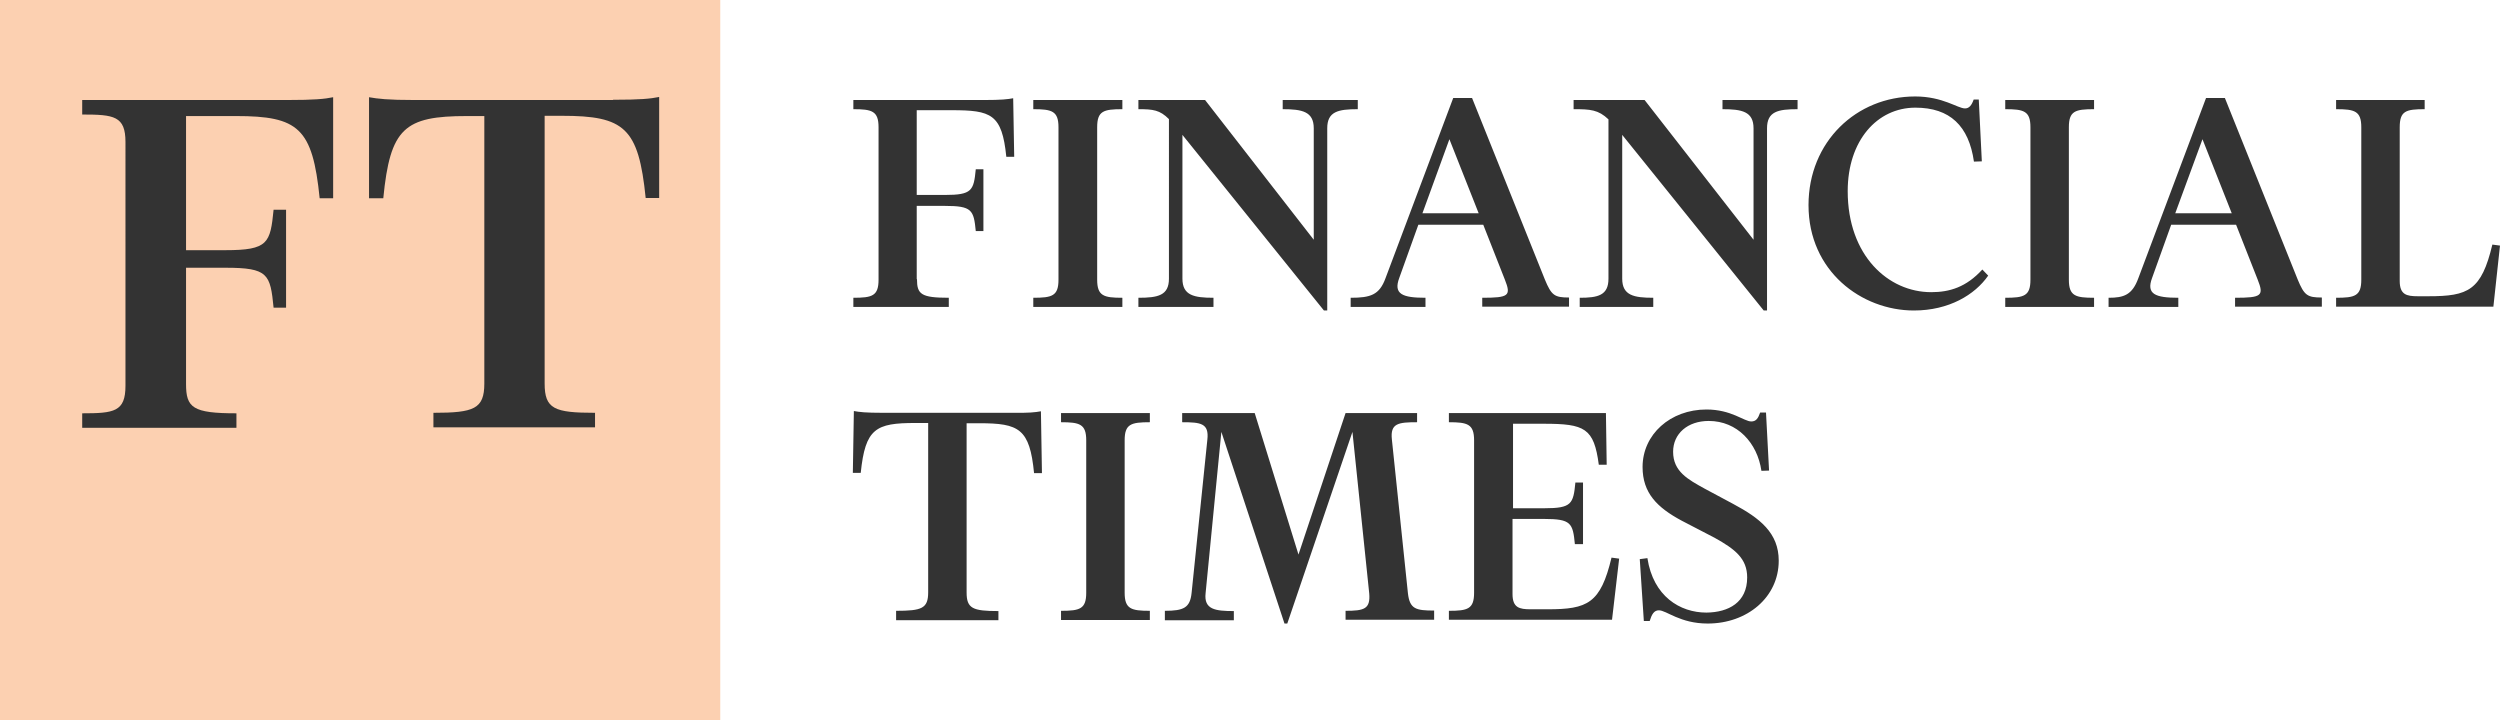
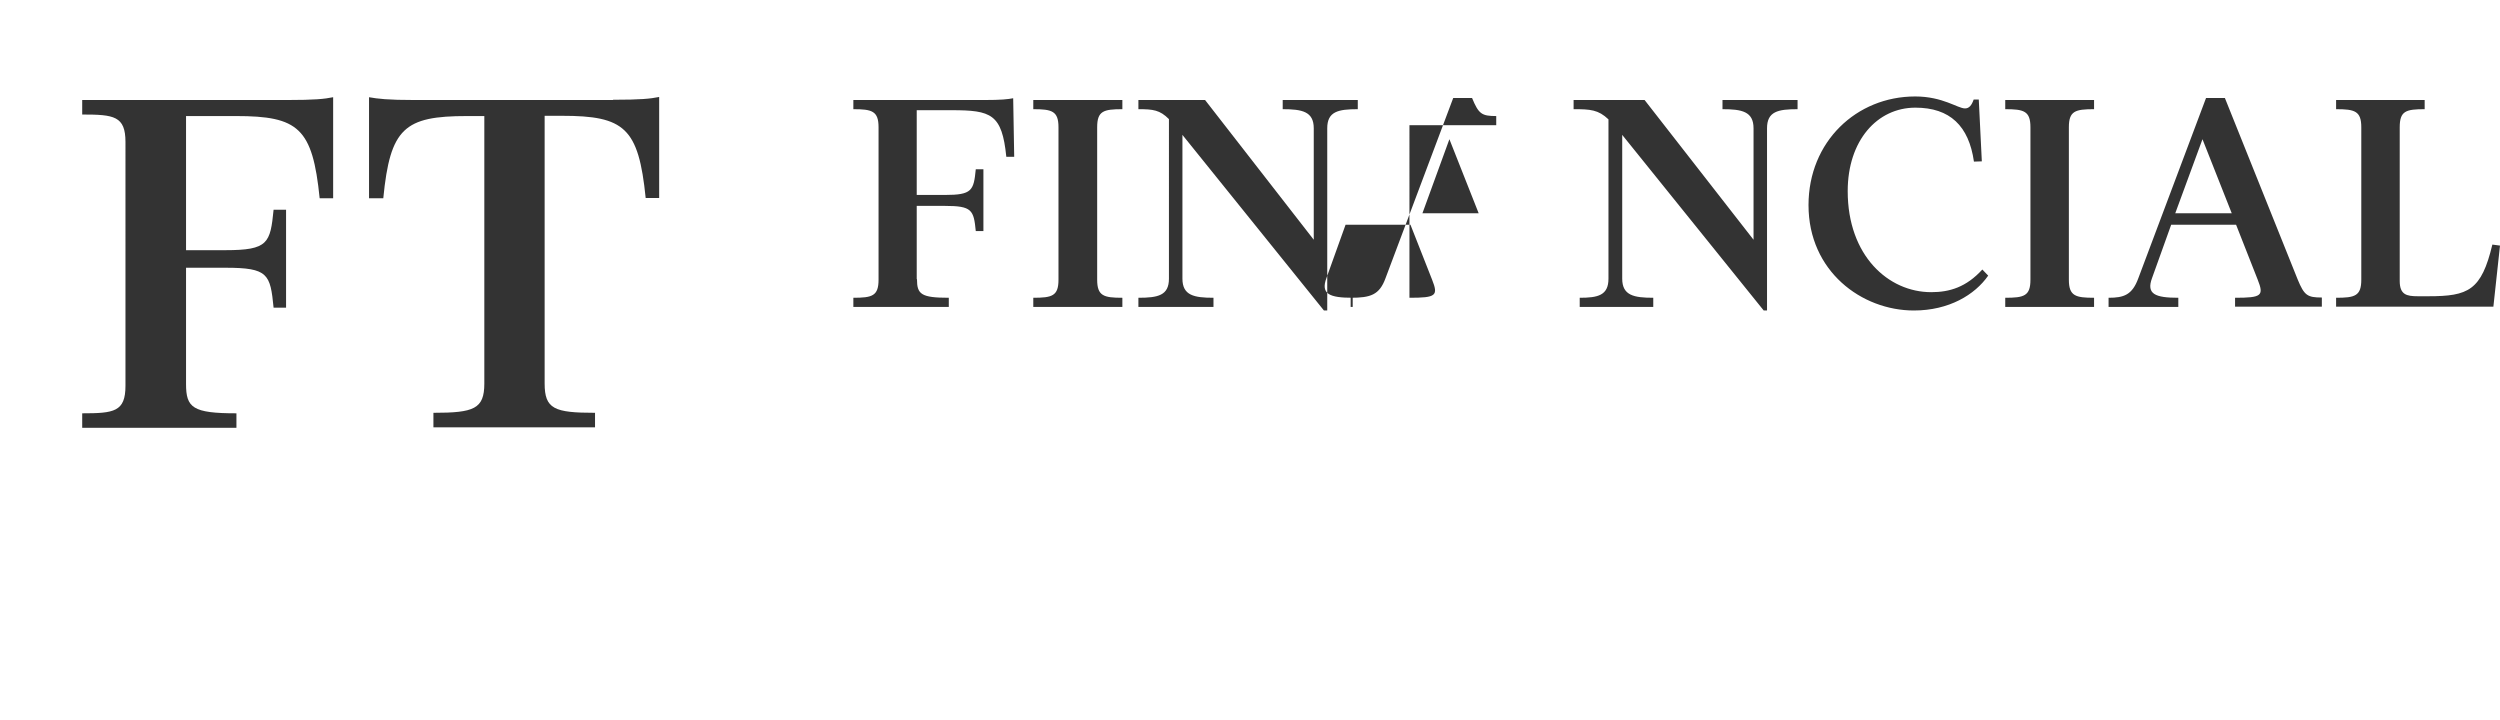
<svg xmlns="http://www.w3.org/2000/svg" id="Layer_1" x="0" y="0" viewBox="0 0 982.3 283" xml:space="preserve">
  <style>.st1{fill:#333}</style>
-   <path fill="#fcd0b1" d="M0 0h283v283H0z" />
  <path class="st1" d="M73.1 45.6v52.7h15.5c16.8 0 17.6-2.8 18.9-15.9h4.9v38.5h-4.9c-1.3-13.2-2.1-15.7-18.9-15.7H73.1v45.7c0 9.3 2.6 11.5 19.8 11.5v5.7H32.3v-5.7c12.5 0 17-.6 17-10.8V55.8c0-10.2-4.5-10.8-17-10.8v-5.7h80.5c10.8 0 14.7-.4 18.1-1.1v39.7h-5.3c-2.8-27.6-8.3-32.3-32.9-32.3H73.1zM240.9 39.2c10.8 0 14.7-.4 18.1-1.1v39.7h-5.3c-2.8-27.6-8.3-32.3-32.9-32.3H214v105.2c0 10 3.8 11.5 19.8 11.5v5.7h-63.5v-5.7c15.9 0 20-1.5 20-11.5V45.6h-6.8c-24.6 0-30.2 4.7-32.9 32.3H145V38.2c3.4.6 7.2 1.1 18.1 1.1h77.8z" />
  <g>
-     <path class="st1" d="M360.3 109.7c0 5.9 1.6 7.3 12.5 7.3v3.6h-37.5V117c7.4 0 9.9-.7 9.9-7.1V50c0-6.4-2.6-7.1-9.9-7.1v-3.6h51.4c6.8 0 9.3-.3 11.4-.7l.4 23h-3.1c-1.7-16.8-5.9-18.3-21.5-18.3h-13.7v33.3h11.1c10.6 0 11.3-1.7 12.1-10.1h3v24.3h-3c-.8-8.3-1.5-9.9-12.1-9.9h-11.1v28.8zM406 120.6V117c7.4 0 9.9-.7 9.9-7.1V50c0-6.4-2.6-7.1-9.9-7.1v-3.6h35v3.6c-7.4 0-9.9.7-9.9 7.1v59.9c0 6.4 2.6 7.1 9.9 7.1v3.6h-35zM520.2 122l-55.6-69v56.5c0 6.6 4.6 7.5 12.2 7.5v3.6h-29.5V117c7.7 0 12-.9 12-7.5V46.8c-3.6-3.6-6.2-3.9-12-3.9v-3.6h26.2l42.7 54.9V50.4c0-6.6-4.6-7.5-12.2-7.5v-3.6h29.5v3.6c-7.7 0-12 .9-12 7.5V122h-1.3zM560.1 120.6h-29.4V117c7.8 0 11.3-1.1 13.7-7.7L571 38.5h7.4l28.6 71.3c2.6 6.3 3.8 7.1 9.5 7.1v3.6h-34.1V117c10.5 0 11.4-.8 8.9-7.1l-8.5-21.6h-25.5l-7.5 20.9c-2.4 6.4 1.3 7.8 10.3 7.8v3.6zm-1.2-36.8H581l-11.5-29.1-10.6 29.1zM693 122l-55.6-69v56.5c0 6.6 4.6 7.5 12.2 7.5v3.6h-28.9V117c7.1 0 11.3-.9 11.3-7.5V46.9c-4-3.8-7.1-4-13.7-4v-3.6h27.9L689 94.2V50.4c0-6.6-4.6-7.5-12.2-7.5v-3.6h29.5v3.6c-7.7 0-12 .9-12 7.5V122H693zM775.5 39.1h2l1.2 24.3-3.1.1c-2-14-9.4-21.2-23-21.2-15 0-26.6 12.9-26.6 32.8 0 25.4 16 39.7 32.8 39.7 7.3 0 13.8-2 20.1-8.9l2.3 2.4C776 115.8 765.8 122 752 122c-20.5 0-41.4-15.4-41.4-41.4 0-25 18.9-42.7 41.9-42.7 10.9 0 16.7 4.7 19.6 4.7 1.6 0 2.6-1.2 3.4-3.5zM787.9 120.6V117c7.4 0 9.9-.7 9.9-7.1V50c0-6.4-2.6-7.1-9.9-7.1v-3.6h34.9v3.6c-7.4 0-9.9.7-9.9 7.1v59.9c0 6.4 2.6 7.1 9.9 7.1v3.6h-34.9zM855.9 120.6h-27.4V117c6 0 9.3-1.1 11.7-7.7l26.6-70.8h7.4l28.6 71.3c2.6 6.3 3.8 7.1 9.5 7.1v3.6h-34.1V117c10.5 0 11.4-.8 8.9-7.1l-8.5-21.6h-25.5l-7.5 20.9c-2.4 6.4 1.3 7.8 10.3 7.8v3.6zm-1.2-36.8h22.2l-11.5-29.1-10.7 29.1zM917.9 120.6V117c7.4 0 9.9-.7 9.9-7.1V50c0-6.4-2.6-7.1-9.9-7.1v-3.6h34.8v3.6c-7.4 0-9.8.7-9.8 7.1v60.4c0 5.4 2.7 6 7.1 6h4.2c15.7 0 20.8-2.3 25.1-20.3l3 .4-2.6 24h-61.8z" />
+     <path class="st1" d="M360.3 109.7c0 5.9 1.6 7.3 12.5 7.3v3.6h-37.5V117c7.4 0 9.9-.7 9.9-7.1V50c0-6.4-2.6-7.1-9.9-7.1v-3.6h51.4c6.8 0 9.3-.3 11.4-.7l.4 23h-3.1c-1.7-16.8-5.9-18.3-21.5-18.3h-13.7v33.3h11.1c10.6 0 11.3-1.7 12.1-10.1h3v24.3h-3c-.8-8.3-1.5-9.9-12.1-9.9h-11.1v28.8zM406 120.6V117c7.4 0 9.9-.7 9.9-7.1V50c0-6.4-2.6-7.1-9.9-7.1v-3.6h35v3.6c-7.4 0-9.9.7-9.9 7.1v59.9c0 6.4 2.6 7.1 9.9 7.1v3.6h-35zM520.2 122l-55.6-69v56.5c0 6.6 4.6 7.5 12.2 7.5v3.6h-29.5V117c7.7 0 12-.9 12-7.5V46.8c-3.6-3.6-6.2-3.9-12-3.9v-3.6h26.2l42.7 54.9V50.4c0-6.6-4.6-7.5-12.2-7.5v-3.6h29.5v3.6c-7.7 0-12 .9-12 7.5V122h-1.3zM560.1 120.6h-29.4V117c7.8 0 11.3-1.1 13.7-7.7L571 38.5h7.4c2.6 6.3 3.8 7.1 9.5 7.1v3.6h-34.1V117c10.5 0 11.4-.8 8.9-7.1l-8.5-21.6h-25.5l-7.5 20.9c-2.4 6.4 1.3 7.8 10.3 7.8v3.6zm-1.2-36.8H581l-11.5-29.1-10.6 29.1zM693 122l-55.6-69v56.5c0 6.6 4.6 7.5 12.2 7.5v3.6h-28.9V117c7.1 0 11.3-.9 11.3-7.5V46.9c-4-3.8-7.1-4-13.7-4v-3.6h27.9L689 94.2V50.4c0-6.6-4.6-7.5-12.2-7.5v-3.6h29.5v3.6c-7.7 0-12 .9-12 7.5V122H693zM775.5 39.1h2l1.2 24.3-3.1.1c-2-14-9.4-21.2-23-21.2-15 0-26.6 12.9-26.6 32.8 0 25.4 16 39.7 32.8 39.7 7.3 0 13.8-2 20.1-8.9l2.3 2.4C776 115.8 765.8 122 752 122c-20.5 0-41.4-15.4-41.4-41.4 0-25 18.9-42.7 41.9-42.7 10.9 0 16.7 4.7 19.6 4.7 1.6 0 2.6-1.2 3.4-3.5zM787.9 120.6V117c7.4 0 9.9-.7 9.9-7.1V50c0-6.4-2.6-7.1-9.9-7.1v-3.6h34.9v3.6c-7.4 0-9.9.7-9.9 7.1v59.9c0 6.4 2.6 7.1 9.9 7.1v3.6h-34.9zM855.9 120.6h-27.4V117c6 0 9.3-1.1 11.7-7.7l26.6-70.8h7.4l28.6 71.3c2.6 6.3 3.8 7.1 9.5 7.1v3.6h-34.1V117c10.5 0 11.4-.8 8.9-7.1l-8.5-21.6h-25.5l-7.5 20.9c-2.4 6.4 1.3 7.8 10.3 7.8v3.6zm-1.2-36.8h22.2l-11.5-29.1-10.7 29.1zM917.9 120.6V117c7.4 0 9.9-.7 9.9-7.1V50c0-6.4-2.6-7.1-9.9-7.1v-3.6h34.8v3.6c-7.4 0-9.8.7-9.8 7.1v60.4c0 5.4 2.7 6 7.1 6h4.2c15.7 0 20.8-2.3 25.1-20.3l3 .4-2.6 24h-61.8z" />
  </g>
  <g>
-     <path class="st1" d="M409 161.6l.4 24.3h-3.1c-1.7-17.5-5.9-19.6-21.5-19.6h-5v66.5c0 6.3 2.4 7.3 12.5 7.3v3.6h-40.2V240c10.1 0 12.6-.9 12.6-7.3v-66.5h-5c-15.6 0-19.7 2.1-21.5 19.6h-3.1l.4-24.3c2.1.4 4.6.7 11.4.7h50.5c7 .1 9.4-.2 11.6-.6zM416.9 243.7V240c7.4 0 9.9-.7 9.9-7.1V173c0-6.4-2.6-7.1-9.9-7.1v-3.6h34.9v3.6c-7.4 0-9.9.7-9.9 7.1v59.9c0 6.4 2.6 7.1 9.9 7.1v3.6h-34.9zM556.8 162.3v3.6c-7.4 0-10.6.4-9.9 6.8l6.3 60.4c.7 6.2 3.1 6.8 10.3 6.8v3.6h-34.8V240c7.3 0 9.8-.7 9.3-6.8l-6.6-63.5-25.6 75.3h-1.1l-24.8-75.3-6.2 63.4c-.7 6.4 3.8 7 11.1 7v3.6h-27.1V240c7.4 0 9.9-1.2 10.5-7l6.2-60.3c.7-6.4-2.6-6.8-9.9-6.8v-3.6H493l17.2 55.6 18.5-55.6h28.1zM621.8 213.8h-3c-.8-8.3-1.5-9.9-12.1-9.9h-12.4v29.5c0 5.4 2.7 6 7.1 6h6.7c15.7 0 20.8-2.3 25.1-20.3l3 .4-2.8 24h-64.1V240c7.4 0 9.9-.7 9.9-7.1V173c0-6.4-2.6-7.1-9.9-7.1v-3.6H631l.3 20.3h-3.1c-1.9-14.4-5.5-16.1-21.6-16.1h-12.1v33.2h12.4c10.6 0 11.3-1.7 12.1-10.1h3v24.2zM686.5 226.9c0-7.4-4.7-11.1-12.8-15.6l-12.9-6.7c-9.7-5.2-15.4-10.9-15.4-21.1 0-12.8 10.9-22.6 25.1-22.6 9.8 0 14.8 4.7 17.6 4.7 1.9 0 2.7-1.2 3.5-3.5h2.3l1.2 22.8-3 .1c-1.6-11-9.5-19.6-20.7-19.6-8.3 0-14 5-14 12.1 0 7.8 5.9 10.9 12.4 14.5l11.2 6c10.5 5.6 17.9 11.4 17.9 22.3 0 14.4-12.4 24.7-27.9 24.7-10.9 0-16.2-5.2-19.2-5.2-1.9 0-2.8 1.6-3.6 4.2h-2.3l-1.6-24.3 3-.4c2.3 15 12.8 21.4 23.2 21.4 8.7-.1 16-4 16-13.8z" />
-   </g>
+     </g>
</svg>